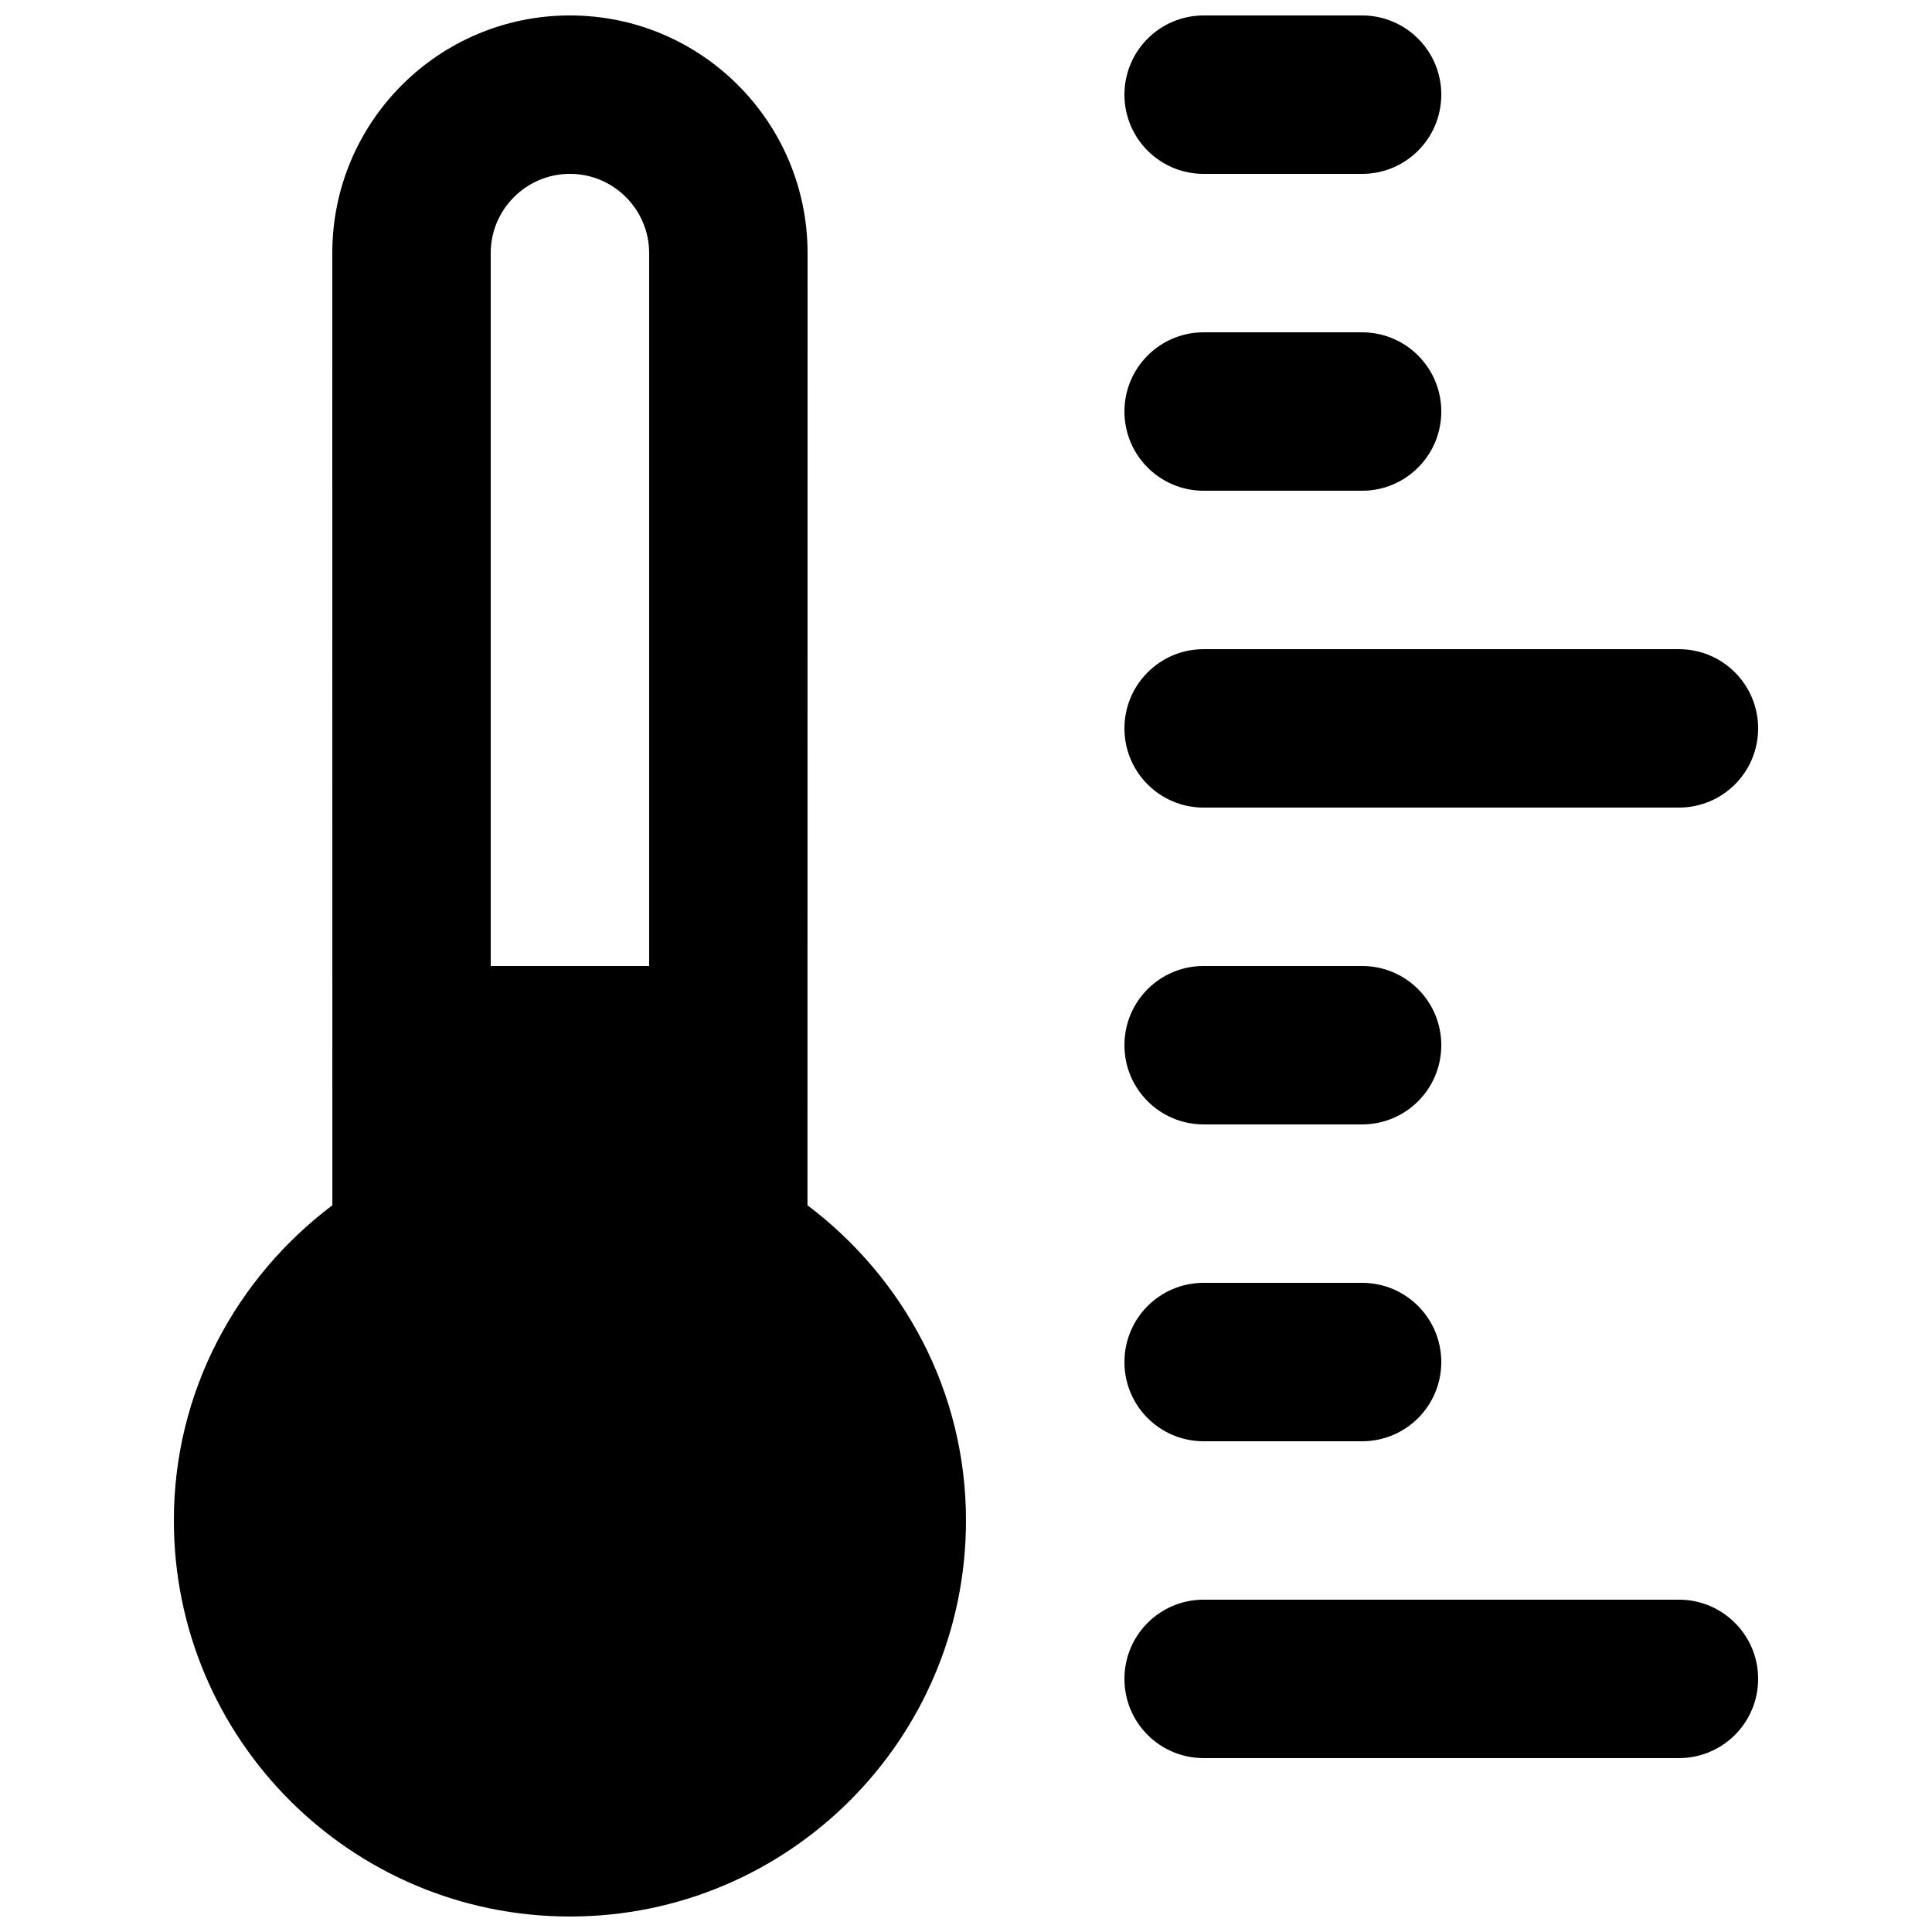
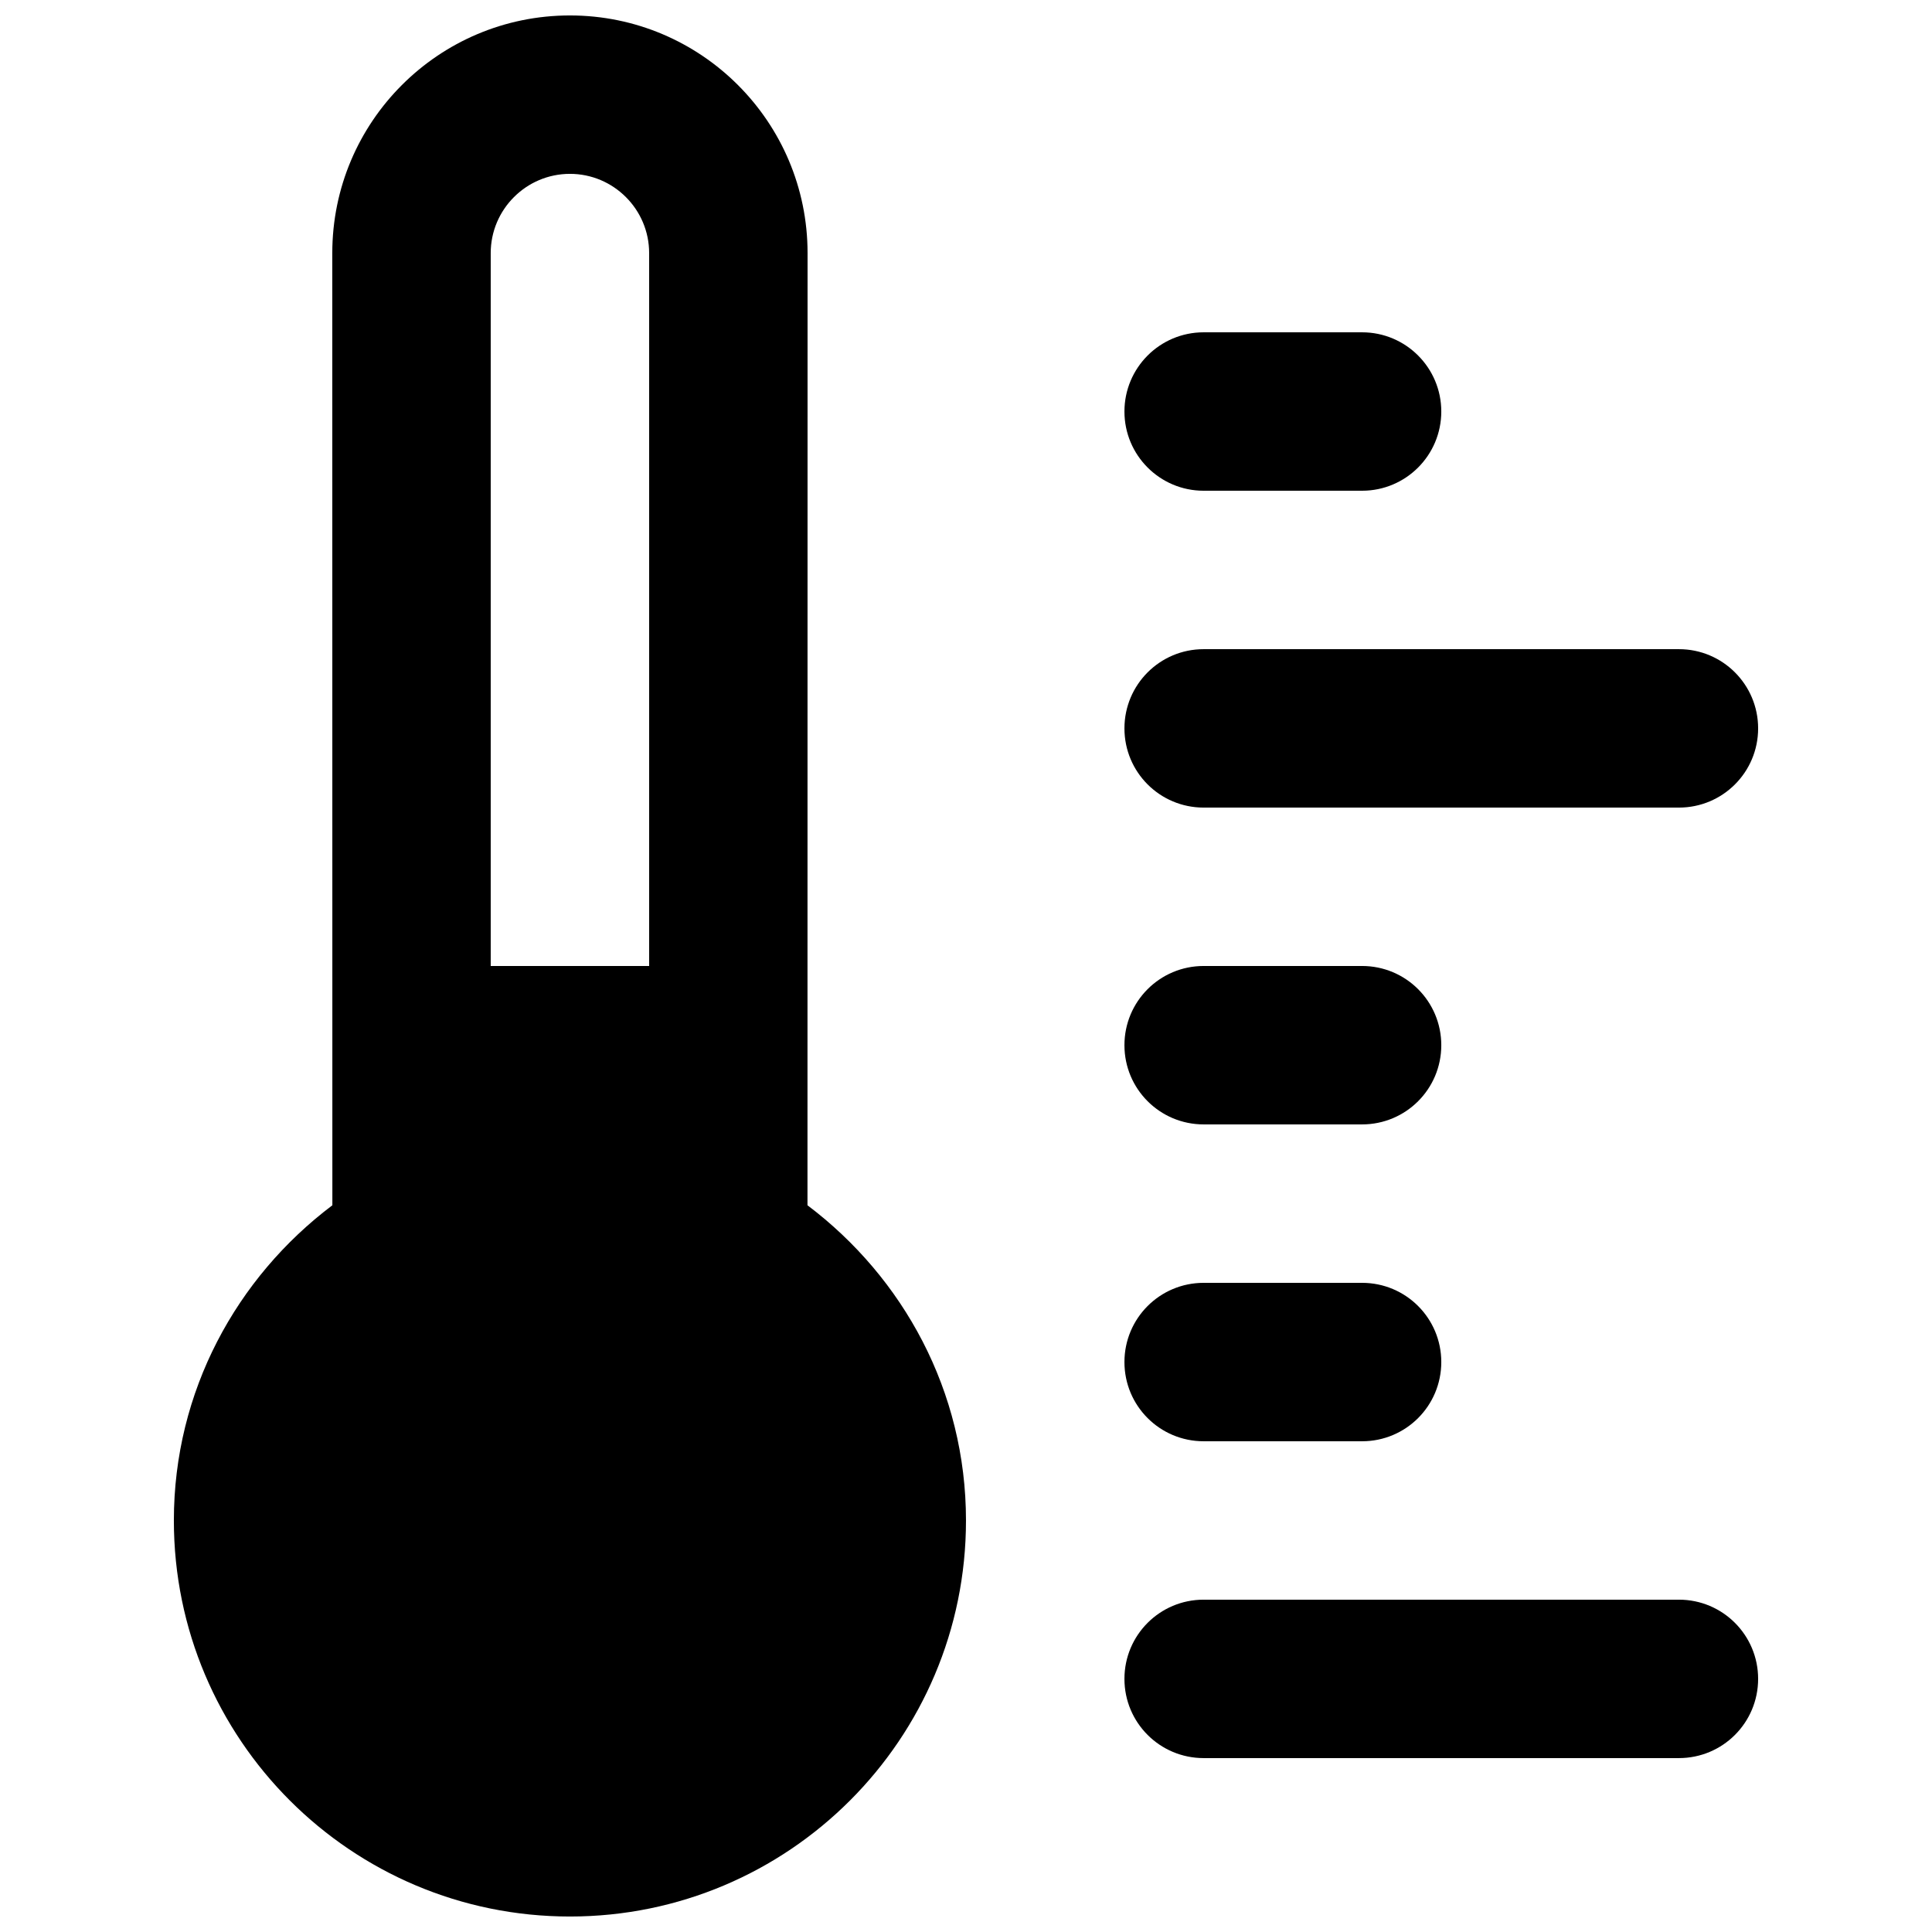
<svg xmlns="http://www.w3.org/2000/svg" width="800px" height="800px" version="1.1" viewBox="144 144 512 512">
  <defs>
    <clipPath id="b">
      <path d="m441 148.09h85v42.906h-85z" />
    </clipPath>
    <clipPath id="a">
      <path d="m190 148.09h210v503.81h-210z" />
    </clipPath>
  </defs>
  <path d="m462.98 274.05h41.984c11.609 0 20.992-9.406 20.992-20.992 0-11.586-9.383-20.992-20.992-20.992h-41.984c-11.609 0-20.992 9.406-20.992 20.992 0 11.586 9.383 20.992 20.992 20.992z" />
  <path d="m462.98 441.98h41.984c11.609 0 20.992-9.383 20.992-20.992 0-11.609-9.383-20.992-20.992-20.992h-41.984c-11.609 0-20.992 9.383-20.992 20.992 0 11.605 9.383 20.992 20.992 20.992z" />
  <path d="m588.93 567.93h-125.95c-11.609 0-20.992 9.383-20.992 20.992s9.383 20.992 20.992 20.992h125.95c11.609 0 20.992-9.383 20.992-20.992 0-11.605-9.383-20.992-20.992-20.992z" />
  <path d="m462.98 358.02h125.95c11.609 0 20.992-9.383 20.992-20.992 0-11.586-9.383-20.992-20.992-20.992h-125.95c-11.609 0-20.992 9.406-20.992 20.992 0 11.609 9.383 20.992 20.992 20.992z" />
  <path d="m462.98 525.95h41.984c11.609 0 20.992-9.383 20.992-20.992s-9.383-20.992-20.992-20.992h-41.984c-11.609 0-20.992 9.383-20.992 20.992s9.383 20.992 20.992 20.992z" />
  <g clip-path="url(#b)">
-     <path d="m462.98 190.08h41.984c11.609 0 20.992-9.406 20.992-20.992 0-11.586-9.383-20.992-20.992-20.992h-41.984c-11.609 0-20.992 9.406-20.992 20.992 0 11.586 9.383 20.992 20.992 20.992z" />
-   </g>
+     </g>
  <g clip-path="url(#a)">
    <path d="m357.99 463.41 0.023-252.34c0-34.762-28.191-62.977-62.977-62.977-34.785 0-62.977 28.191-62.977 62.977l0.02 252.34c-25.379 19.145-42.004 49.27-42.004 83.527 0 57.98 47 104.96 104.96 104.96 57.961 0 104.96-46.98 104.96-104.96 0-34.258-16.629-64.383-42.008-83.527zm-41.961-63.414h-41.984v-188.93c0-11.566 9.426-20.992 20.992-20.992 11.566 0 20.992 9.426 20.992 20.992z" />
  </g>
</svg>